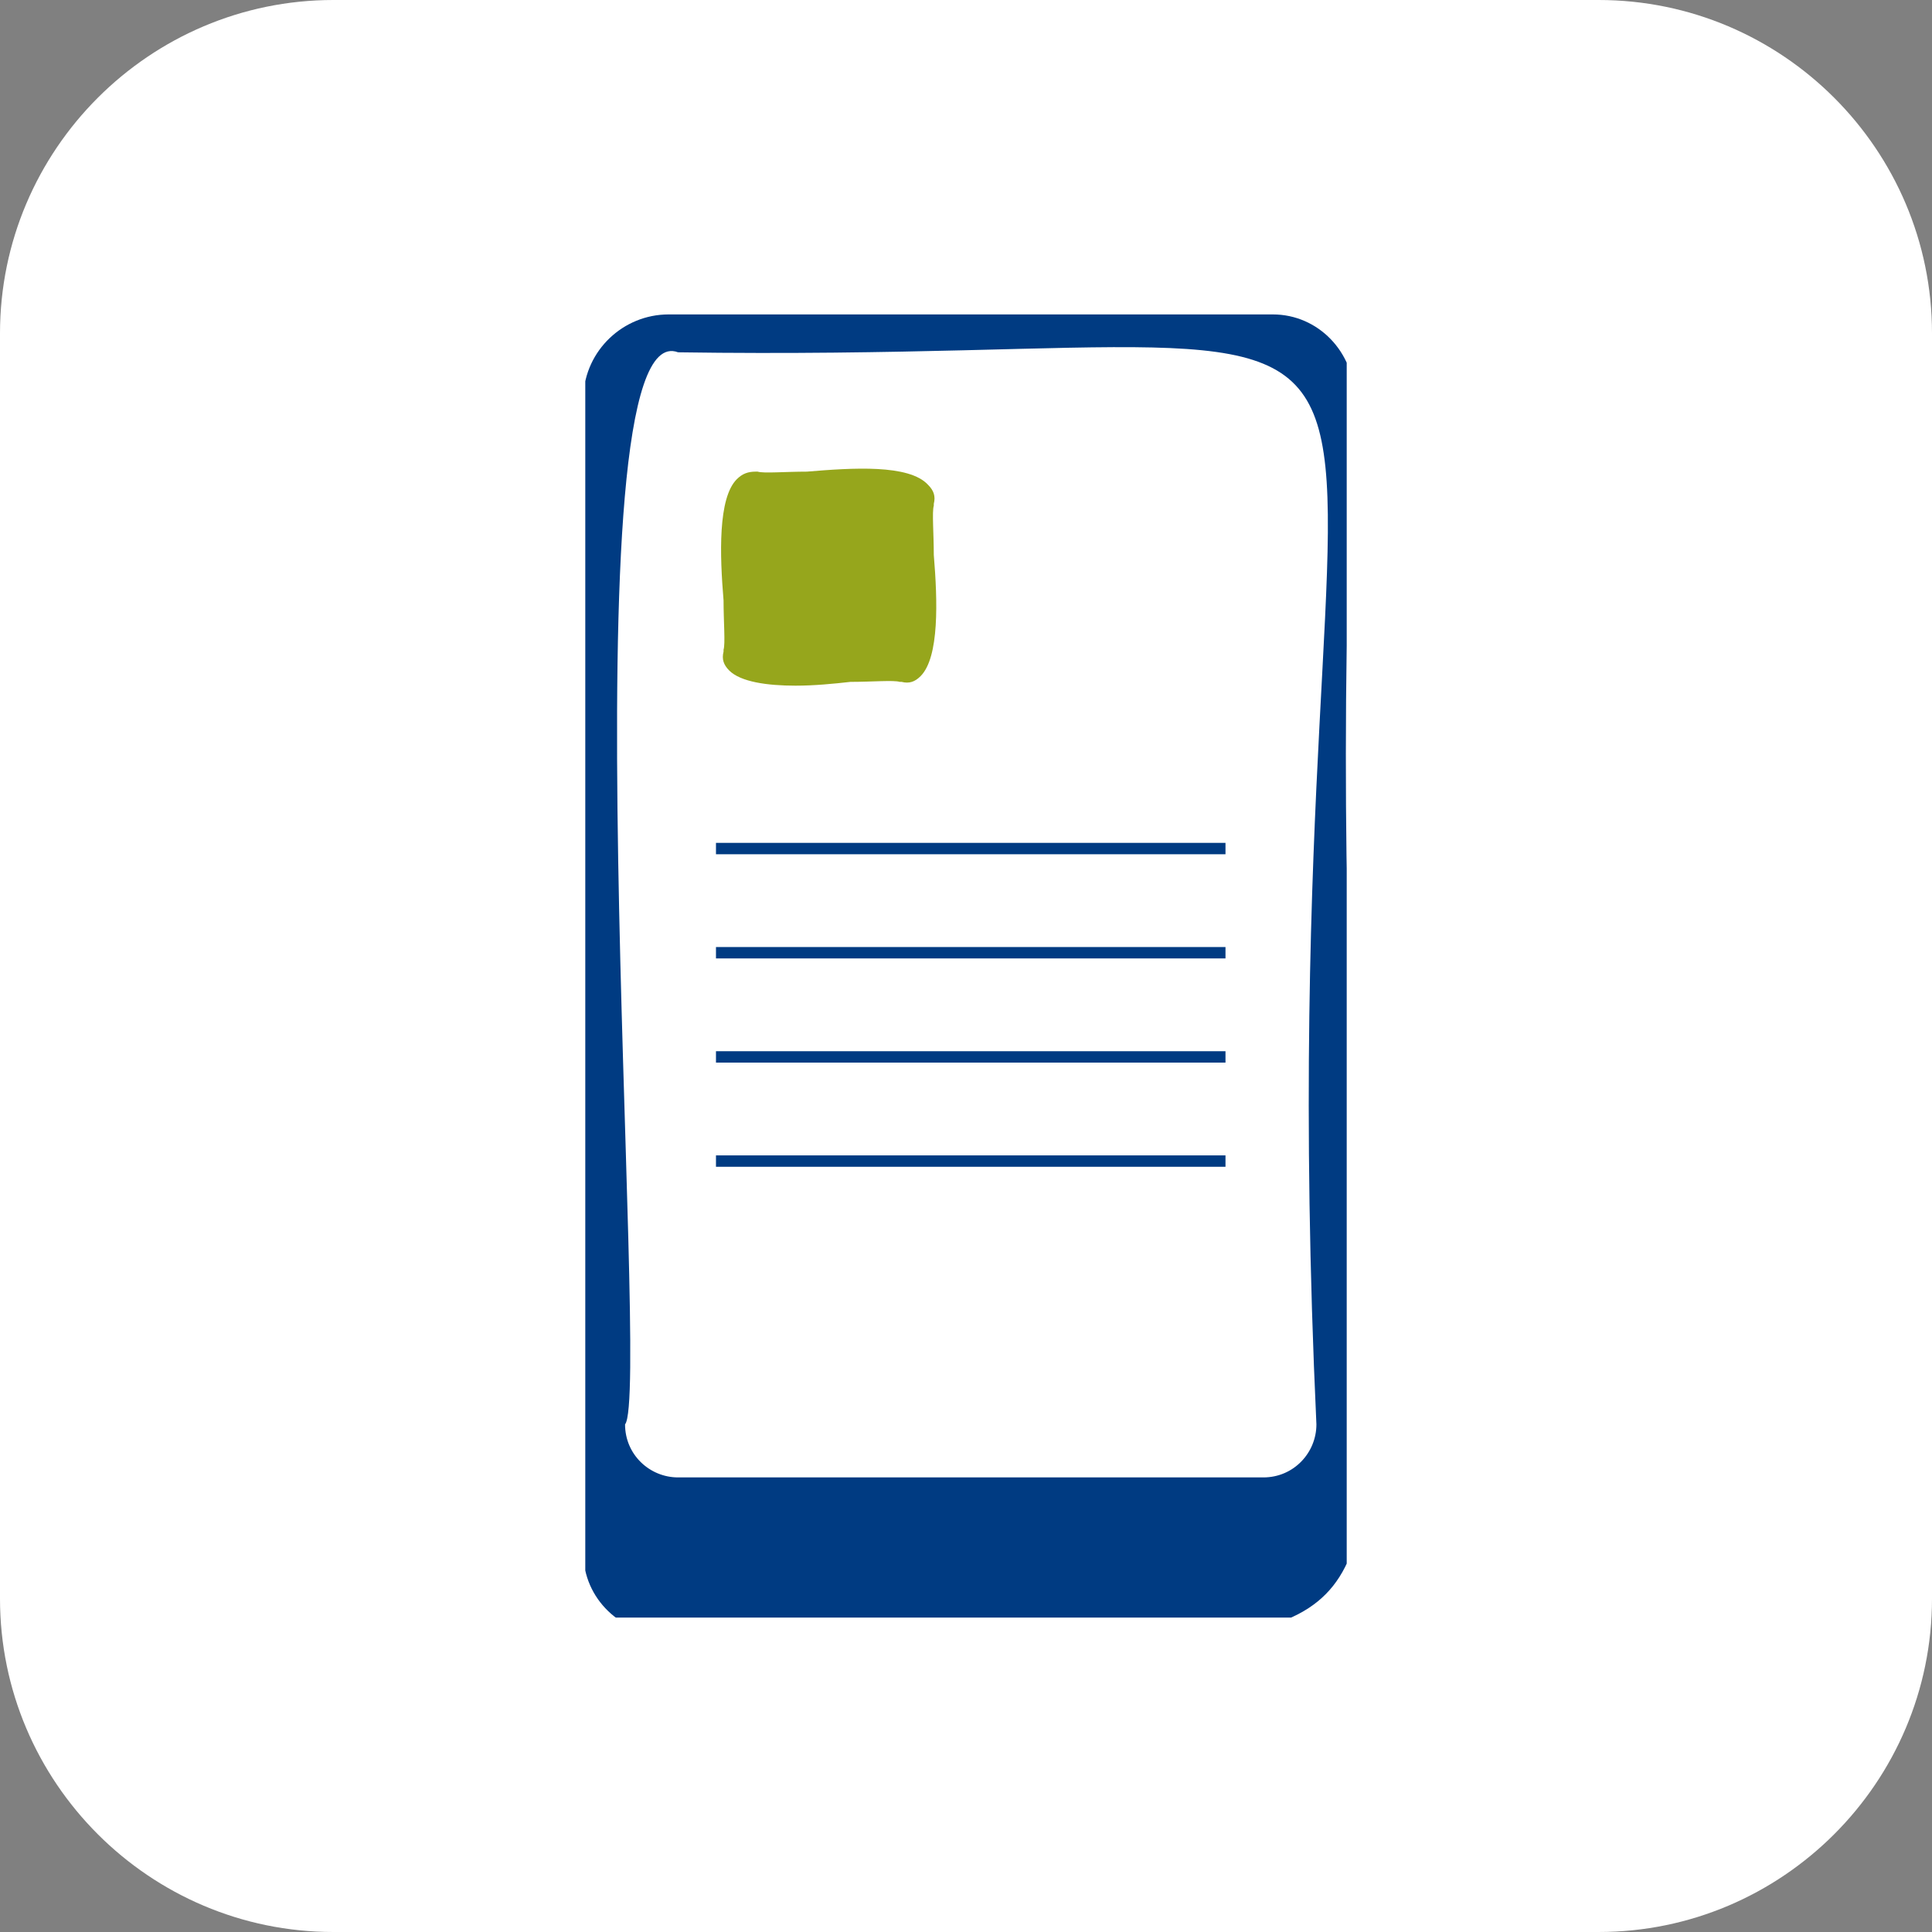
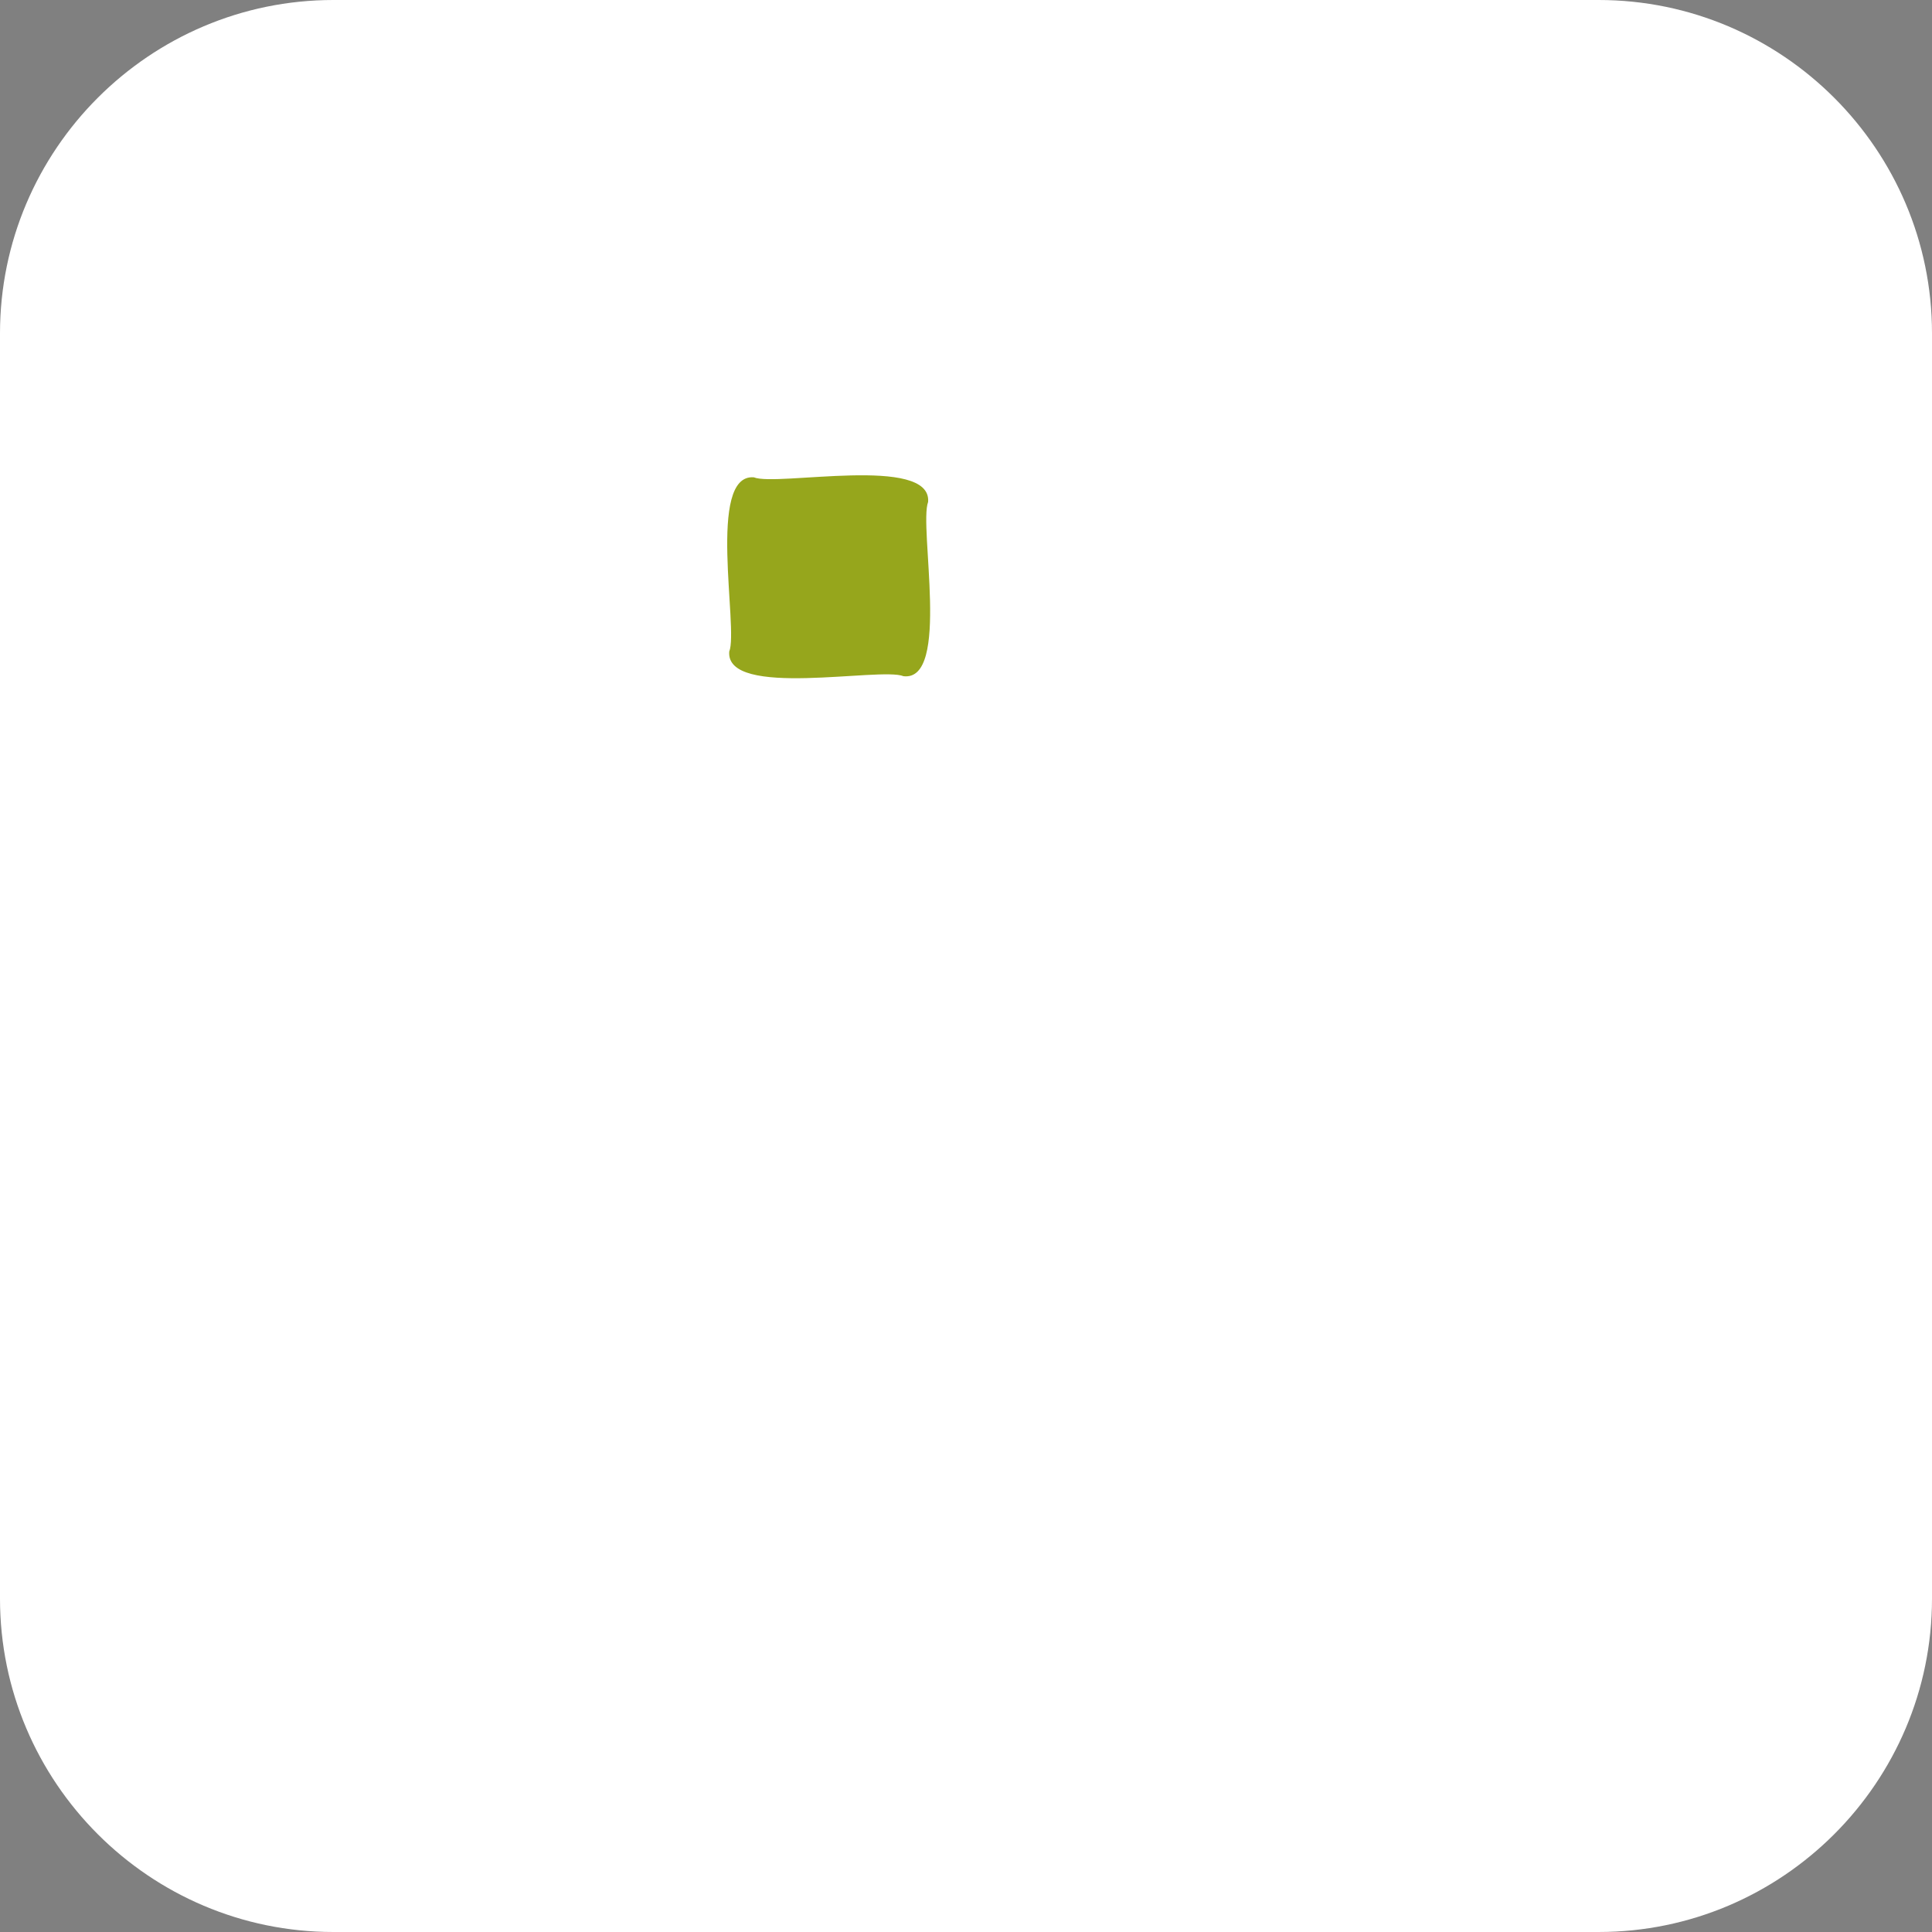
<svg xmlns="http://www.w3.org/2000/svg" xmlns:xlink="http://www.w3.org/1999/xlink" version="1.1" id="Livello_1" x="0px" y="0px" width="102px" height="102px" viewBox="0 0 102 102" style="enable-background:new 0 0 102 102;" xml:space="preserve">
  <rect x="0" y="0" width="102" height="102" fill="#808080" stroke="none" />
  <style type="text/css">
	.st0{fill:#FFFFFF;}
	.st1{clip-path:url(#SVGID_00000023274342726533715680000014112406100195637159_);}
	.st2{fill:#003B82;}
	.st3{fill:#96A61C;}
</style>
  <g id="Rettangolo_2123">
    <path class="st0" d="M17.6,0h66.8C94.1,0,102,7.9,102,17.6l0,0v66.8c0,9.7-7.9,17.6-17.6,17.6H17.6C7.9,102,0,94.1,0,84.4l0,0V17.6   C0,7.9,7.9,0,17.6,0z" />
  </g>
  <g>
    <g>
      <g>
        <defs>
-           <rect id="SVGID_1_" x="30.9" y="16.6" width="40.2" height="68.8" />
-         </defs>
+           </defs>
        <clipPath id="SVGID_00000154411798408976358730000008876288700306528176_">
          <use xlink:href="#SVGID_1_" style="overflow:visible;" />
        </clipPath>
        <g style="clip-path:url(#SVGID_00000154411798408976358730000008876288700306528176_);">
-           <path class="st2" d="M35.8,18.6c-6.1-2.3-1.4,54.9-2.8,56.6c0,1.6,1.3,2.8,2.8,2.8h30.9c1.6,0,2.8-1.3,2.8-2.8      C66.4,8.4,83.7,19.3,35.8,18.6z M35.3,16.6h31.9c2.4,0,4.3,2,4.3,4.4c-3.4,74.4,15.5,65.2-36.3,65.3c-2.4,0-4.4-1.9-4.4-4.3      V20.9C30.9,18.5,32.9,16.6,35.3,16.6" />
-         </g>
+           </g>
      </g>
    </g>
    <g>
      <g>
        <path class="st3" d="M47.7,35.7c-1.2-0.5-9.4,1.2-9.2-1.3c0.5-1.2-1.2-9.4,1.3-9.2c1.2,0.5,9.4-1.2,9.2,1.3     C48.5,27.8,50.2,36,47.7,35.7" />
      </g>
      <g>
-         <path class="st3" d="M42,36.2c-1.5,0-2.9-0.2-3.5-0.8c-0.3-0.3-0.4-0.6-0.3-1l0-0.1c0.1-0.3,0-1.5,0-2.6     c-0.2-2.4-0.3-5.4,0.7-6.4c0.3-0.3,0.6-0.4,1-0.4l0.1,0c0.3,0.1,1.5,0,2.6,0c2.4-0.2,5.4-0.4,6.4,0.7c0.3,0.3,0.4,0.6,0.3,1     l0,0.1c-0.1,0.3,0,1.5,0,2.6c0.2,2.4,0.3,5.4-0.7,6.4c-0.3,0.3-0.6,0.4-1,0.3l-0.1,0c-0.3-0.1-1.5,0-2.6,0     C44,36.1,43,36.2,42,36.2z M38.8,34.5c0,0.2,0,0.3,0.2,0.5c0.8,0.8,3.7,0.6,5.9,0.5c1.5-0.1,2.4-0.2,2.9,0c0.2,0,0.3,0,0.5-0.2     c0.8-0.8,0.6-3.8,0.5-5.9c-0.1-1.5-0.2-2.4,0-2.9c0-0.2,0-0.4-0.2-0.5c-0.8-0.8-3.8-0.6-5.9-0.5c-1.5,0.1-2.4,0.1-2.9,0     c-0.2,0-0.3,0-0.5,0.2c-0.8,0.8-0.6,3.8-0.5,5.9C38.9,33.1,38.9,34,38.8,34.5z" />
-       </g>
+         </g>
    </g>
    <g>
-       <path class="st2" d="M64.7,61.6H37.8v-0.6h26.9V61.6z M64.7,56.1H37.8v-0.6h26.9V56.1z M64.7,50.6H37.8v-0.6h26.9V50.6z     M64.7,45.1H37.8v-0.6h26.9V45.1z" />
-     </g>
+       </g>
  </g>
</svg>